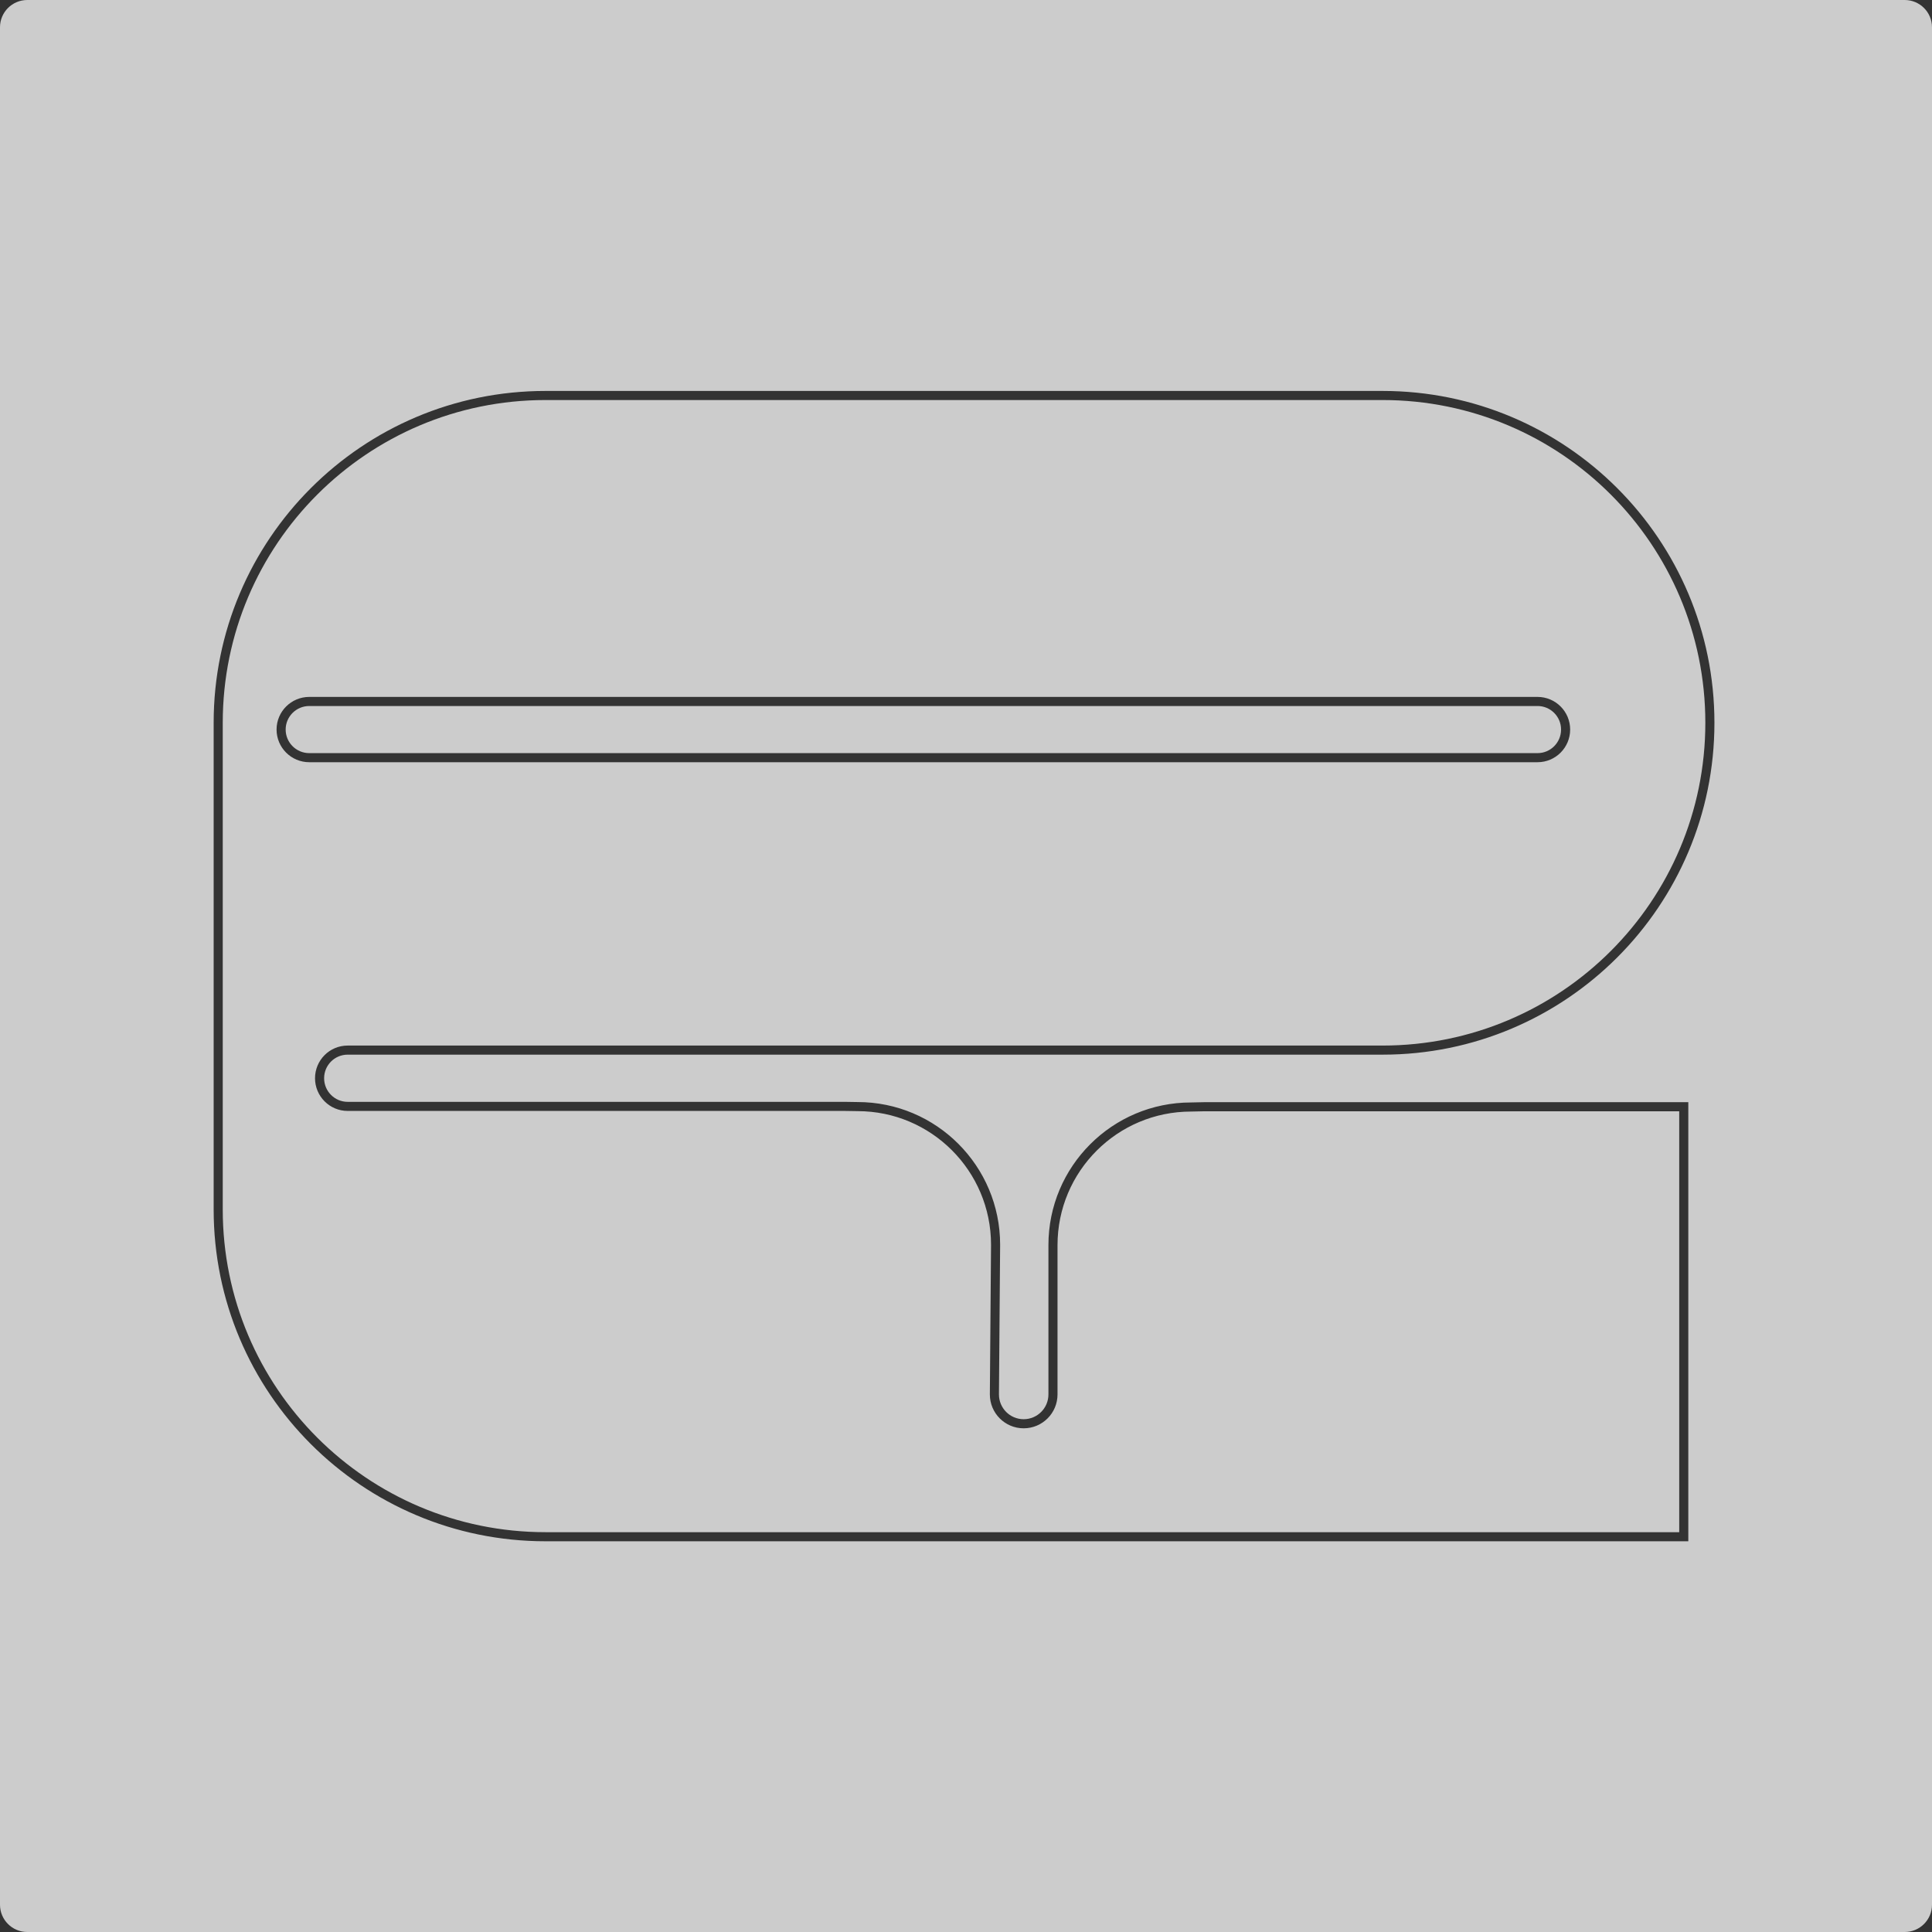
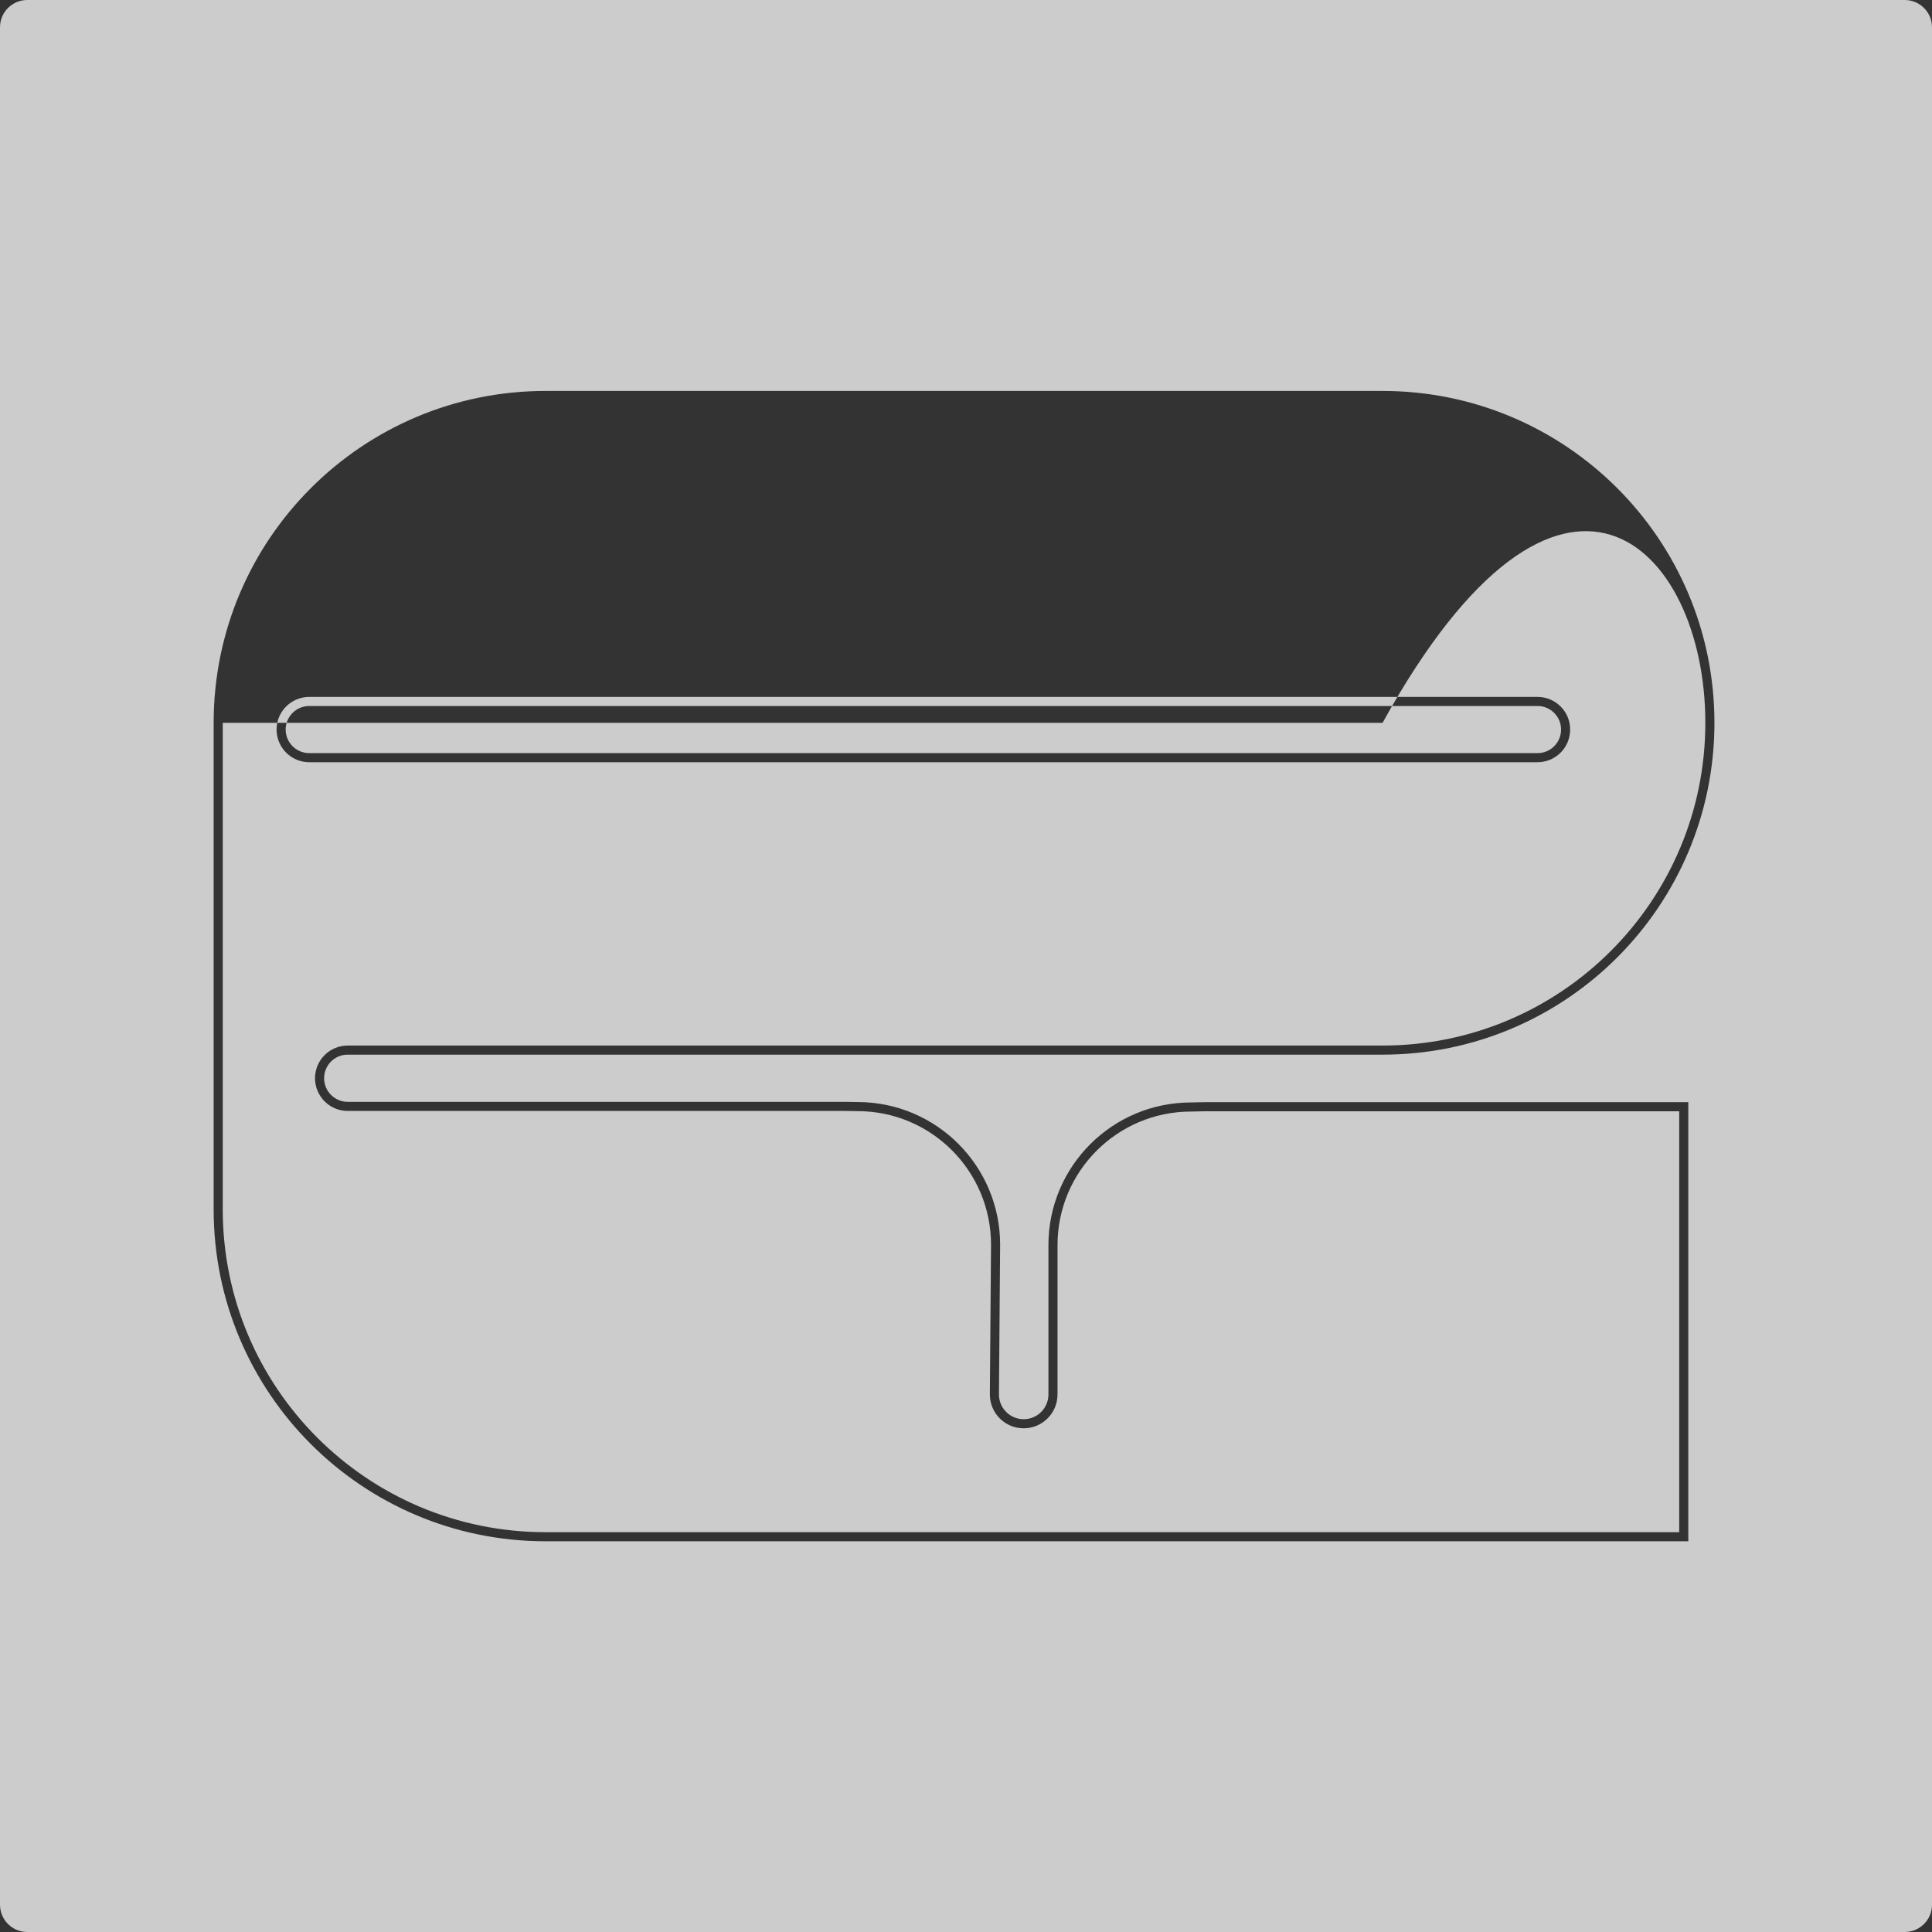
<svg xmlns="http://www.w3.org/2000/svg" width="425" height="425" viewBox="0 0 425 425" fill="none">
  <rect x="0" y="0" width="425" height="425" fill="#333333" stroke="none" />
-   <path fill-rule="evenodd" clip-rule="evenodd" d="M0 6C0 2.686 2.686 0 6 0H419C422.314 0 425 2.686 425 6V419C425 422.314 422.314 425 419 425H6C2.686 425 0 422.314 0 419V6ZM68.029 155.307C65.17 155.307 62.839 157.629 62.839 160.482C62.839 163.352 65.172 165.672 68.029 165.672H338.228C341.082 165.672 343.402 163.355 343.402 160.482C343.402 157.626 341.084 155.307 338.228 155.307H68.029ZM60.839 160.482C60.839 156.518 64.072 153.307 68.029 153.307H338.228C342.188 153.307 345.402 156.521 345.402 160.482C345.402 164.456 342.19 167.672 338.228 167.672H68.029C64.07 167.672 60.839 164.459 60.839 160.482ZM49 159.001C49 119.785 80.785 88 120.001 88H304.138C343.353 88 375.139 119.785 375.139 159.001C375.139 198.201 343.353 230.002 304.138 230.002H76.473C72.511 230.002 69.299 233.218 69.299 237.192C69.299 241.149 72.51 244.382 76.473 244.382H185.758H185.766L188.624 244.427L188.632 244.427H188.64C204.852 244.427 218.006 257.58 218.008 273.807V273.811L217.748 306.74L217.748 306.747C217.748 310.858 221.066 314.197 225.183 314.197C229.296 314.197 232.632 310.861 232.632 306.747V273.903C232.632 257.674 245.787 244.519 262.016 244.519H262.027L262.037 244.519L264.889 244.458H264.9H369.392V337.048H120.001C80.785 337.048 49 305.263 49 266.047V159.001ZM120.001 86C79.681 86 47 118.681 47 159.001V266.047C47 306.367 79.681 339.048 120.001 339.048H370.392H371.392V338.048V243.458V242.458H370.392H264.889H264.879L264.868 242.458L262.005 242.519C244.676 242.525 230.632 256.573 230.632 273.903V306.747C230.632 309.756 228.191 312.197 225.183 312.197C222.178 312.197 219.75 309.761 219.748 306.751V306.747L220.008 273.819L220.008 273.811C220.008 256.481 205.963 242.432 188.648 242.427H188.64L185.782 242.382L185.774 242.382H185.766H76.473C73.621 242.382 71.299 240.051 71.299 237.192C71.299 234.319 73.619 232.002 76.473 232.002H304.138C344.458 232.002 377.139 199.306 377.139 159.001C377.139 118.681 344.458 86 304.138 86H120.001Z" fill="white" fill-opacity="0.75" />
+   <path fill-rule="evenodd" clip-rule="evenodd" d="M0 6C0 2.686 2.686 0 6 0H419C422.314 0 425 2.686 425 6V419C425 422.314 422.314 425 419 425H6C2.686 425 0 422.314 0 419V6ZM68.029 155.307C65.17 155.307 62.839 157.629 62.839 160.482C62.839 163.352 65.172 165.672 68.029 165.672H338.228C341.082 165.672 343.402 163.355 343.402 160.482C343.402 157.626 341.084 155.307 338.228 155.307H68.029ZM60.839 160.482C60.839 156.518 64.072 153.307 68.029 153.307H338.228C342.188 153.307 345.402 156.521 345.402 160.482C345.402 164.456 342.19 167.672 338.228 167.672H68.029C64.07 167.672 60.839 164.459 60.839 160.482ZM49 159.001H304.138C343.353 88 375.139 119.785 375.139 159.001C375.139 198.201 343.353 230.002 304.138 230.002H76.473C72.511 230.002 69.299 233.218 69.299 237.192C69.299 241.149 72.51 244.382 76.473 244.382H185.758H185.766L188.624 244.427L188.632 244.427H188.64C204.852 244.427 218.006 257.58 218.008 273.807V273.811L217.748 306.74L217.748 306.747C217.748 310.858 221.066 314.197 225.183 314.197C229.296 314.197 232.632 310.861 232.632 306.747V273.903C232.632 257.674 245.787 244.519 262.016 244.519H262.027L262.037 244.519L264.889 244.458H264.9H369.392V337.048H120.001C80.785 337.048 49 305.263 49 266.047V159.001ZM120.001 86C79.681 86 47 118.681 47 159.001V266.047C47 306.367 79.681 339.048 120.001 339.048H370.392H371.392V338.048V243.458V242.458H370.392H264.889H264.879L264.868 242.458L262.005 242.519C244.676 242.525 230.632 256.573 230.632 273.903V306.747C230.632 309.756 228.191 312.197 225.183 312.197C222.178 312.197 219.75 309.761 219.748 306.751V306.747L220.008 273.819L220.008 273.811C220.008 256.481 205.963 242.432 188.648 242.427H188.64L185.782 242.382L185.774 242.382H185.766H76.473C73.621 242.382 71.299 240.051 71.299 237.192C71.299 234.319 73.619 232.002 76.473 232.002H304.138C344.458 232.002 377.139 199.306 377.139 159.001C377.139 118.681 344.458 86 304.138 86H120.001Z" fill="white" fill-opacity="0.75" />
</svg>